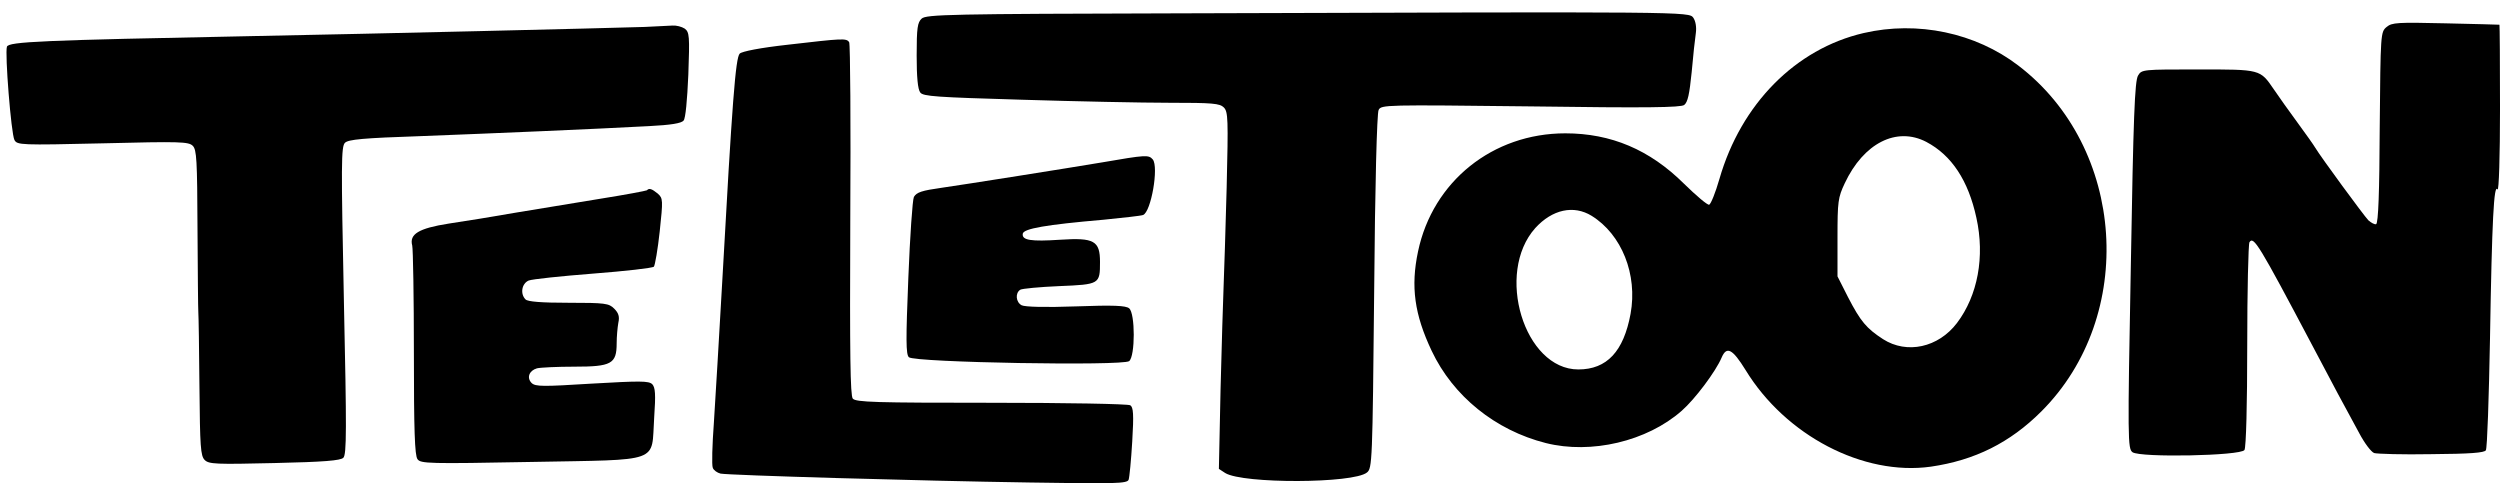
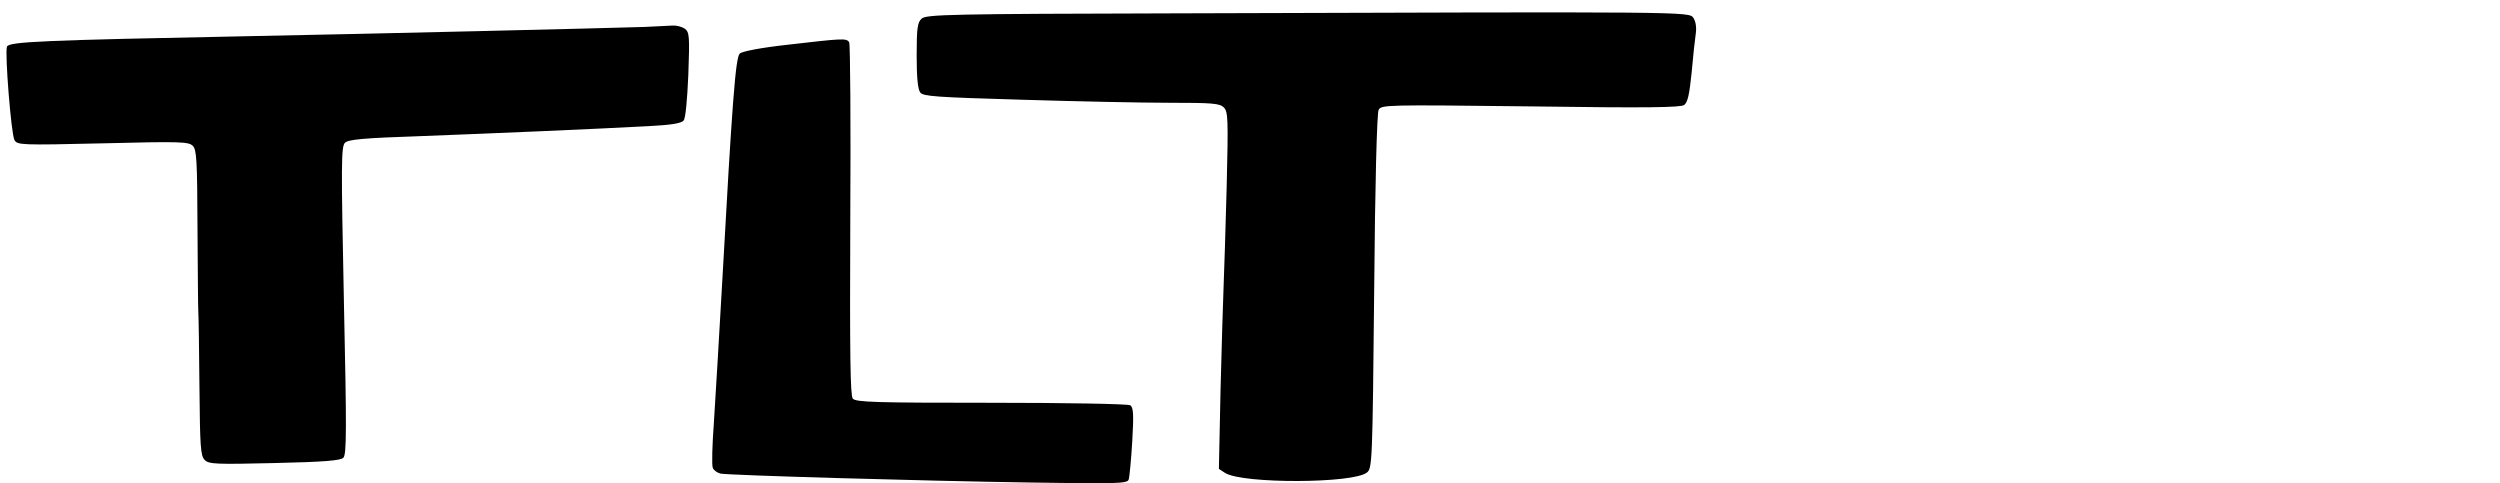
<svg xmlns="http://www.w3.org/2000/svg" version="1.0" width="900pt" height="174pt" viewBox="0 0 900 174" preserveAspectRatio="xMidYMid meet">
  <g transform="translate(0,174) scale(0.1,-0.1)" fill="#000000" stroke="none">
-     <path d="M4251 1692 c-834 -2 -916 -4 -933 -19 -15 -14 -18 -33 -18 -133 0 -77 4 -122 13 -133 10 -14 58 -17 365 -26 194 -6 434 -11 532 -11 155 0 181 -2 196 -17 15 -16 16 -40 10 -288 -4 -148 -9 -308 -11 -355 -2 -47 -7 -214 -11 -372 l-6 -286 23 -15 c64 -39 461 -38 510 2 19 15 20 37 26 651 3 385 10 643 16 654 9 19 24 19 546 13 424 -6 541 -4 554 5 13 10 19 39 27 118 5 58 12 121 15 141 3 22 -1 43 -9 55 -16 22 -12 22 -1845 16z" />
-     <path d="M8592 1643 c-22 -18 -22 -23 -25 -362 -1 -231 -5 -345 -13 -348 -5 -2 -18 5 -28 14 -17 18 -172 229 -191 261 -5 9 -35 51 -65 92 -30 41 -68 94 -84 118 -50 73 -47 72 -273 72 -199 0 -203 0 -216 -22 -12 -19 -17 -152 -26 -683 -12 -632 -11 -660 6 -673 28 -20 390 -13 403 8 6 9 10 166 10 375 0 198 4 366 8 373 15 23 33 -6 227 -373 63 -120 125 -236 168 -314 19 -36 43 -68 54 -72 10 -3 103 -6 206 -4 139 1 191 5 196 14 5 7 11 189 15 404 7 426 14 557 27 535 5 -7 9 120 9 290 0 166 -1 302 -2 303 -2 0 -89 3 -194 5 -173 4 -193 3 -212 -13z" />
+     <path d="M4251 1692 c-834 -2 -916 -4 -933 -19 -15 -14 -18 -33 -18 -133 0 -77 4 -122 13 -133 10 -14 58 -17 365 -26 194 -6 434 -11 532 -11 155 0 181 -2 196 -17 15 -16 16 -40 10 -288 -4 -148 -9 -308 -11 -355 -2 -47 -7 -214 -11 -372 l-6 -286 23 -15 c64 -39 461 -38 510 2 19 15 20 37 26 651 3 385 10 643 16 654 9 19 24 19 546 13 424 -6 541 -4 554 5 13 10 19 39 27 118 5 58 12 121 15 141 3 22 -1 43 -9 55 -16 22 -12 22 -1845 16" />
    <path d="M2320 1643 c-162 -5 -950 -24 -1415 -33 -758 -15 -873 -20 -880 -38 -8 -22 15 -313 27 -336 10 -18 21 -19 318 -12 278 7 309 6 324 -9 14 -14 16 -51 17 -298 1 -155 2 -291 3 -302 1 -11 3 -131 4 -267 2 -217 4 -249 19 -264 15 -15 40 -16 251 -11 179 4 238 9 248 19 12 12 12 101 2 566 -10 491 -10 555 4 568 12 12 65 17 274 24 262 10 616 25 821 36 78 4 116 10 124 20 7 8 13 73 17 165 5 140 4 153 -13 166 -11 7 -30 12 -44 11 -14 -1 -60 -3 -101 -5z" />
-     <path d="M6709 1621 c-245 -57 -441 -255 -519 -525 -14 -49 -31 -91 -37 -93 -6 -2 -46 32 -91 76 -123 122 -262 181 -427 181 -261 0 -477 -173 -530 -425 -27 -127 -13 -227 49 -358 77 -163 229 -286 411 -332 163 -41 364 6 489 116 48 42 123 142 144 192 18 42 39 31 86 -45 144 -236 424 -382 667 -348 158 23 285 86 398 199 344 344 304 950 -83 1245 -154 118 -363 162 -557 117z m226 -392 c91 -48 151 -139 180 -273 31 -140 5 -280 -70 -379 -67 -88 -180 -113 -266 -58 -60 39 -81 64 -126 151 l-38 75 0 140 c0 130 2 144 26 195 68 145 187 205 294 149z m-1205 -266 c108 -67 166 -211 140 -353 -25 -135 -85 -200 -188 -200 -195 0 -300 347 -155 509 61 67 138 84 203 44z" />
    <path d="M2836 1579 c-99 -11 -165 -24 -173 -32 -15 -15 -27 -172 -63 -822 -11 -198 -25 -426 -30 -506 -6 -81 -8 -154 -4 -163 3 -9 16 -18 28 -21 32 -6 712 -26 1112 -32 309 -5 352 -4 357 10 3 8 9 70 13 137 6 99 4 124 -7 131 -8 5 -233 9 -500 9 -418 0 -488 2 -499 15 -9 11 -11 155 -9 642 2 346 0 634 -4 641 -10 15 -22 14 -221 -9z" />
-     <path d="M3965 1155 c-119 -20 -491 -79 -575 -91 -71 -10 -90 -16 -100 -33 -5 -10 -14 -141 -20 -291 -9 -222 -9 -276 2 -286 19 -19 771 -32 793 -14 22 18 22 172 0 190 -12 10 -56 12 -192 7 -109 -4 -183 -2 -195 4 -21 11 -24 44 -5 56 6 4 70 10 140 13 146 6 147 7 147 87 0 76 -21 88 -143 80 -106 -7 -139 -2 -135 22 4 18 82 32 291 50 70 7 134 14 142 17 29 11 57 173 35 200 -15 17 -23 17 -185 -11z" />
-     <path d="M2329 1055 c-3 -2 -77 -16 -165 -30 -87 -14 -224 -37 -304 -50 -80 -14 -190 -32 -245 -40 -108 -17 -142 -38 -131 -79 3 -12 6 -186 6 -387 0 -277 3 -369 13 -382 11 -16 40 -17 410 -10 474 9 431 -6 442 159 6 86 4 109 -7 121 -13 12 -43 12 -217 2 -177 -11 -203 -11 -217 2 -19 19 -9 45 19 53 12 3 73 6 135 6 133 0 152 10 152 84 0 24 3 57 6 74 5 22 1 35 -15 51 -19 19 -32 21 -164 21 -98 0 -147 4 -155 12 -20 20 -14 57 11 68 12 5 117 16 232 25 116 9 214 20 219 25 4 5 14 62 21 127 12 113 12 119 -7 136 -21 17 -31 21 -39 12z" />
  </g>
</svg>